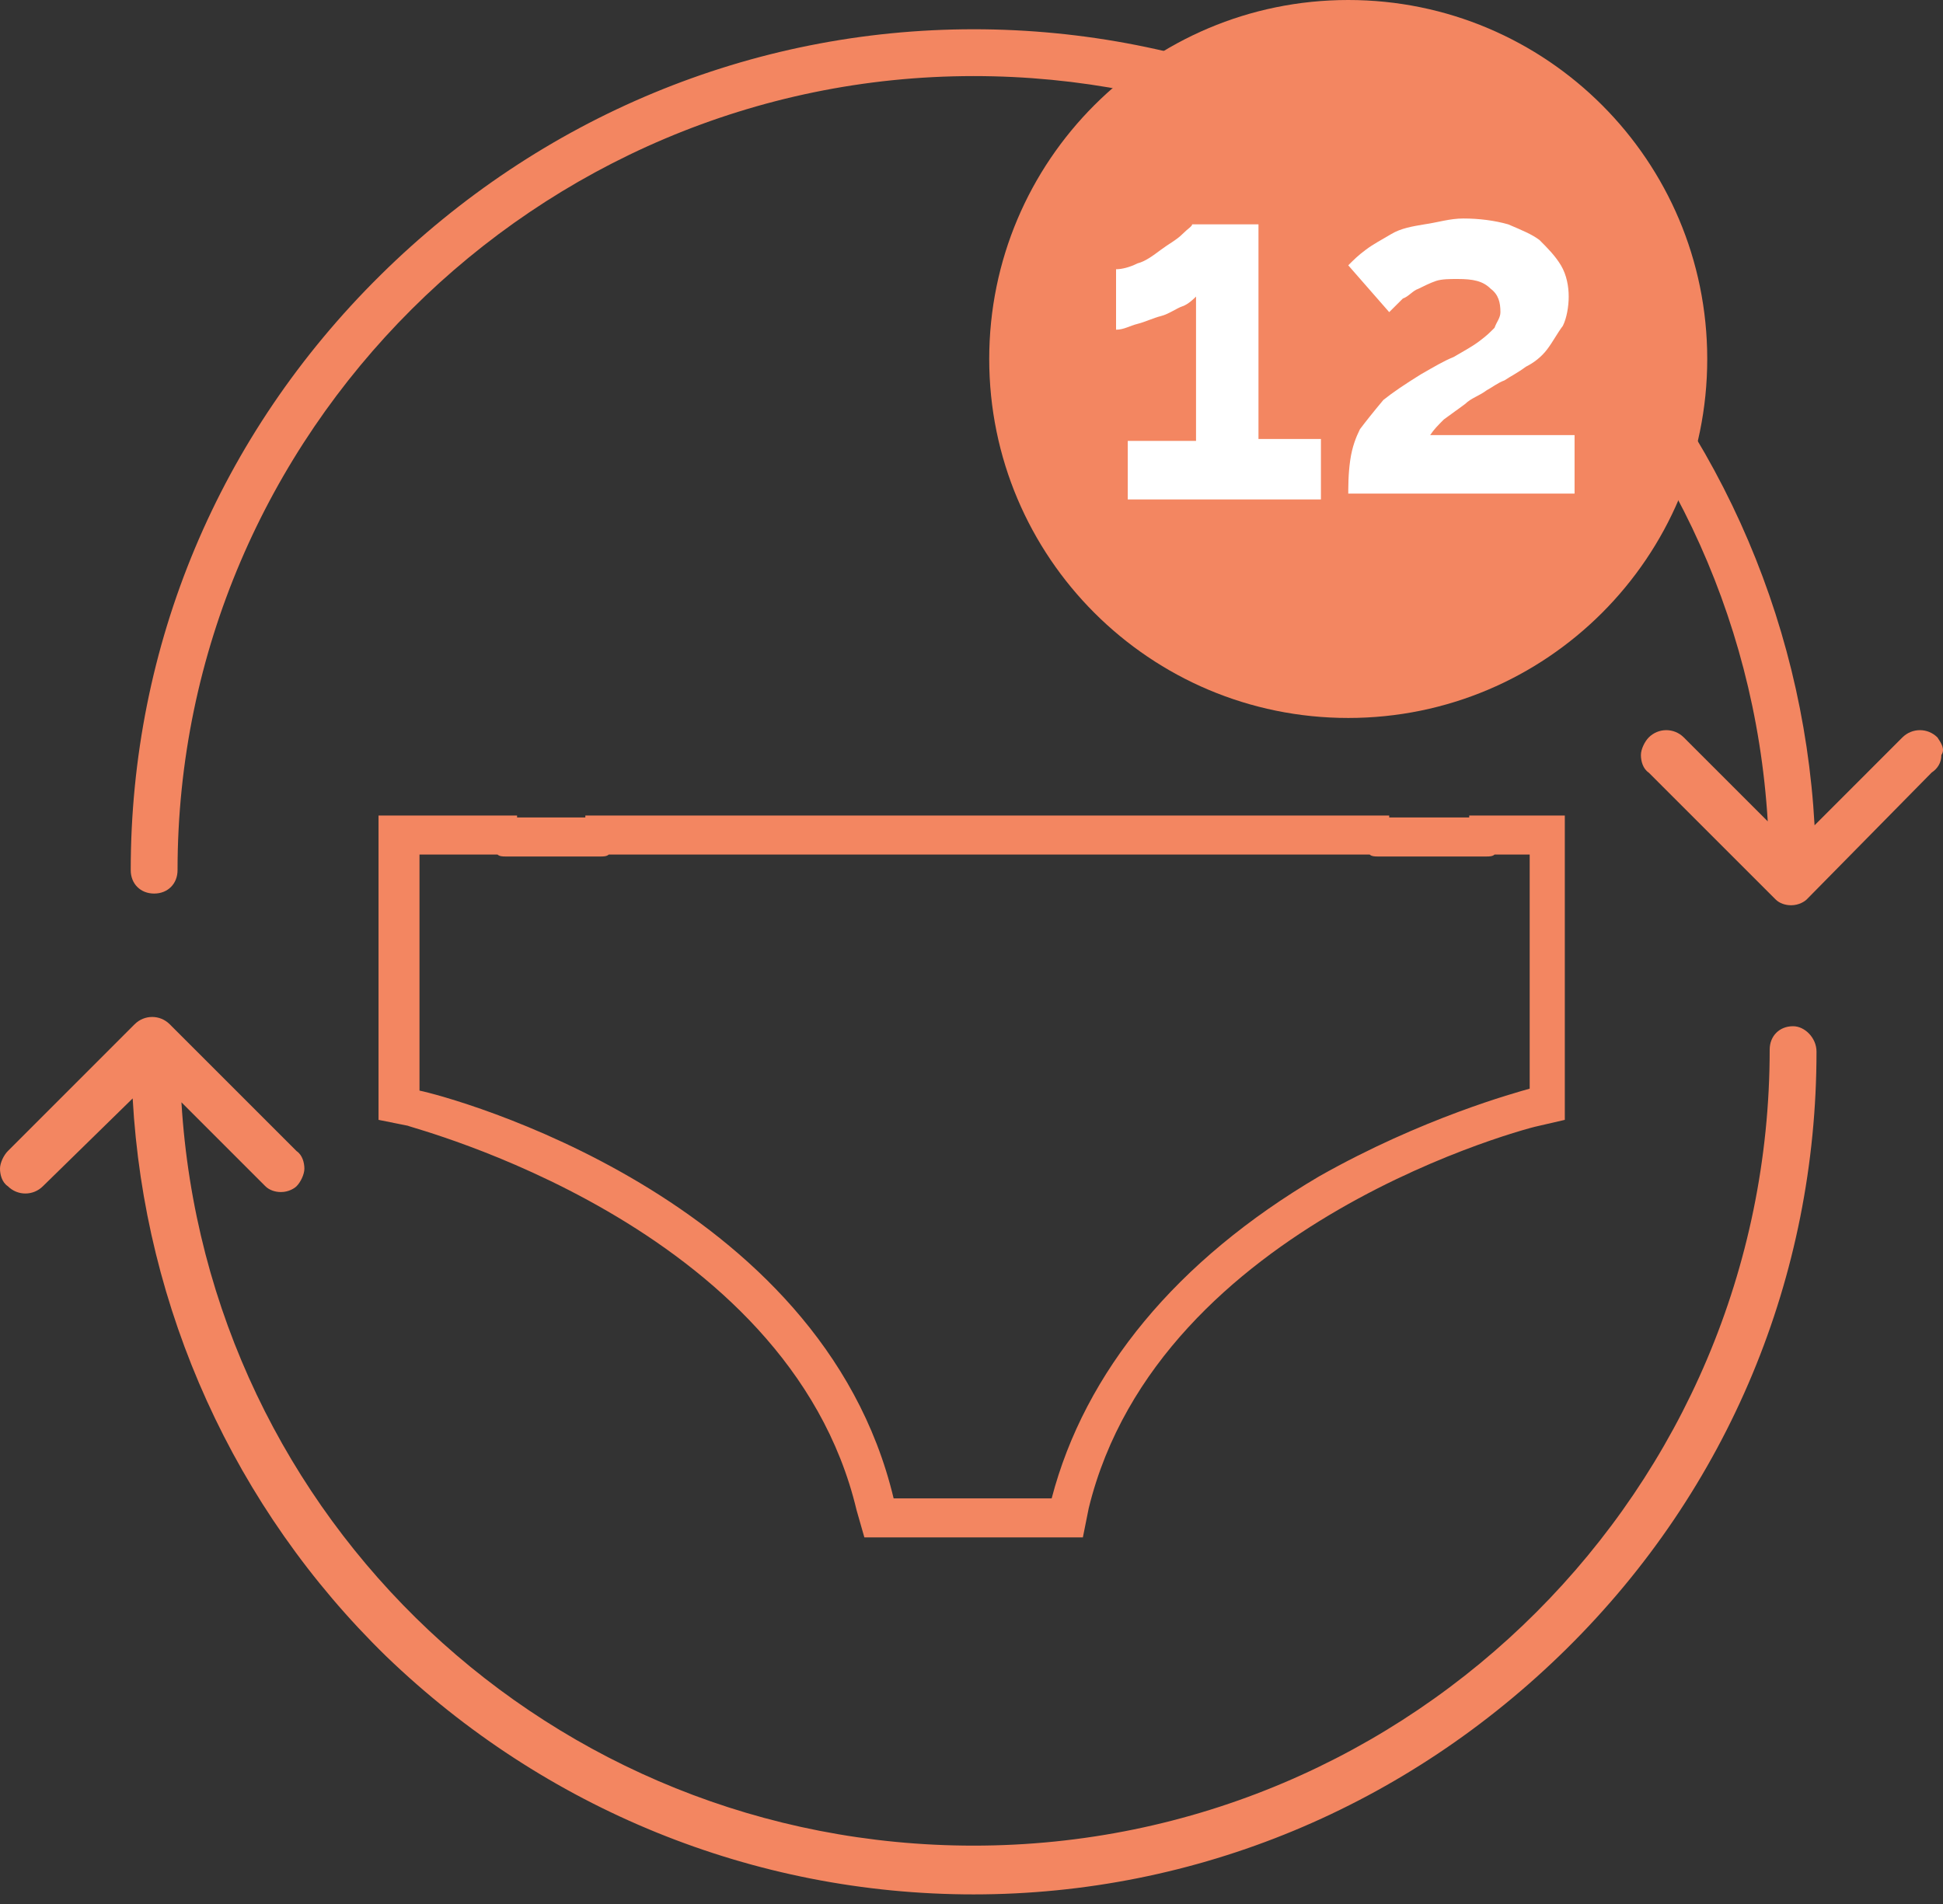
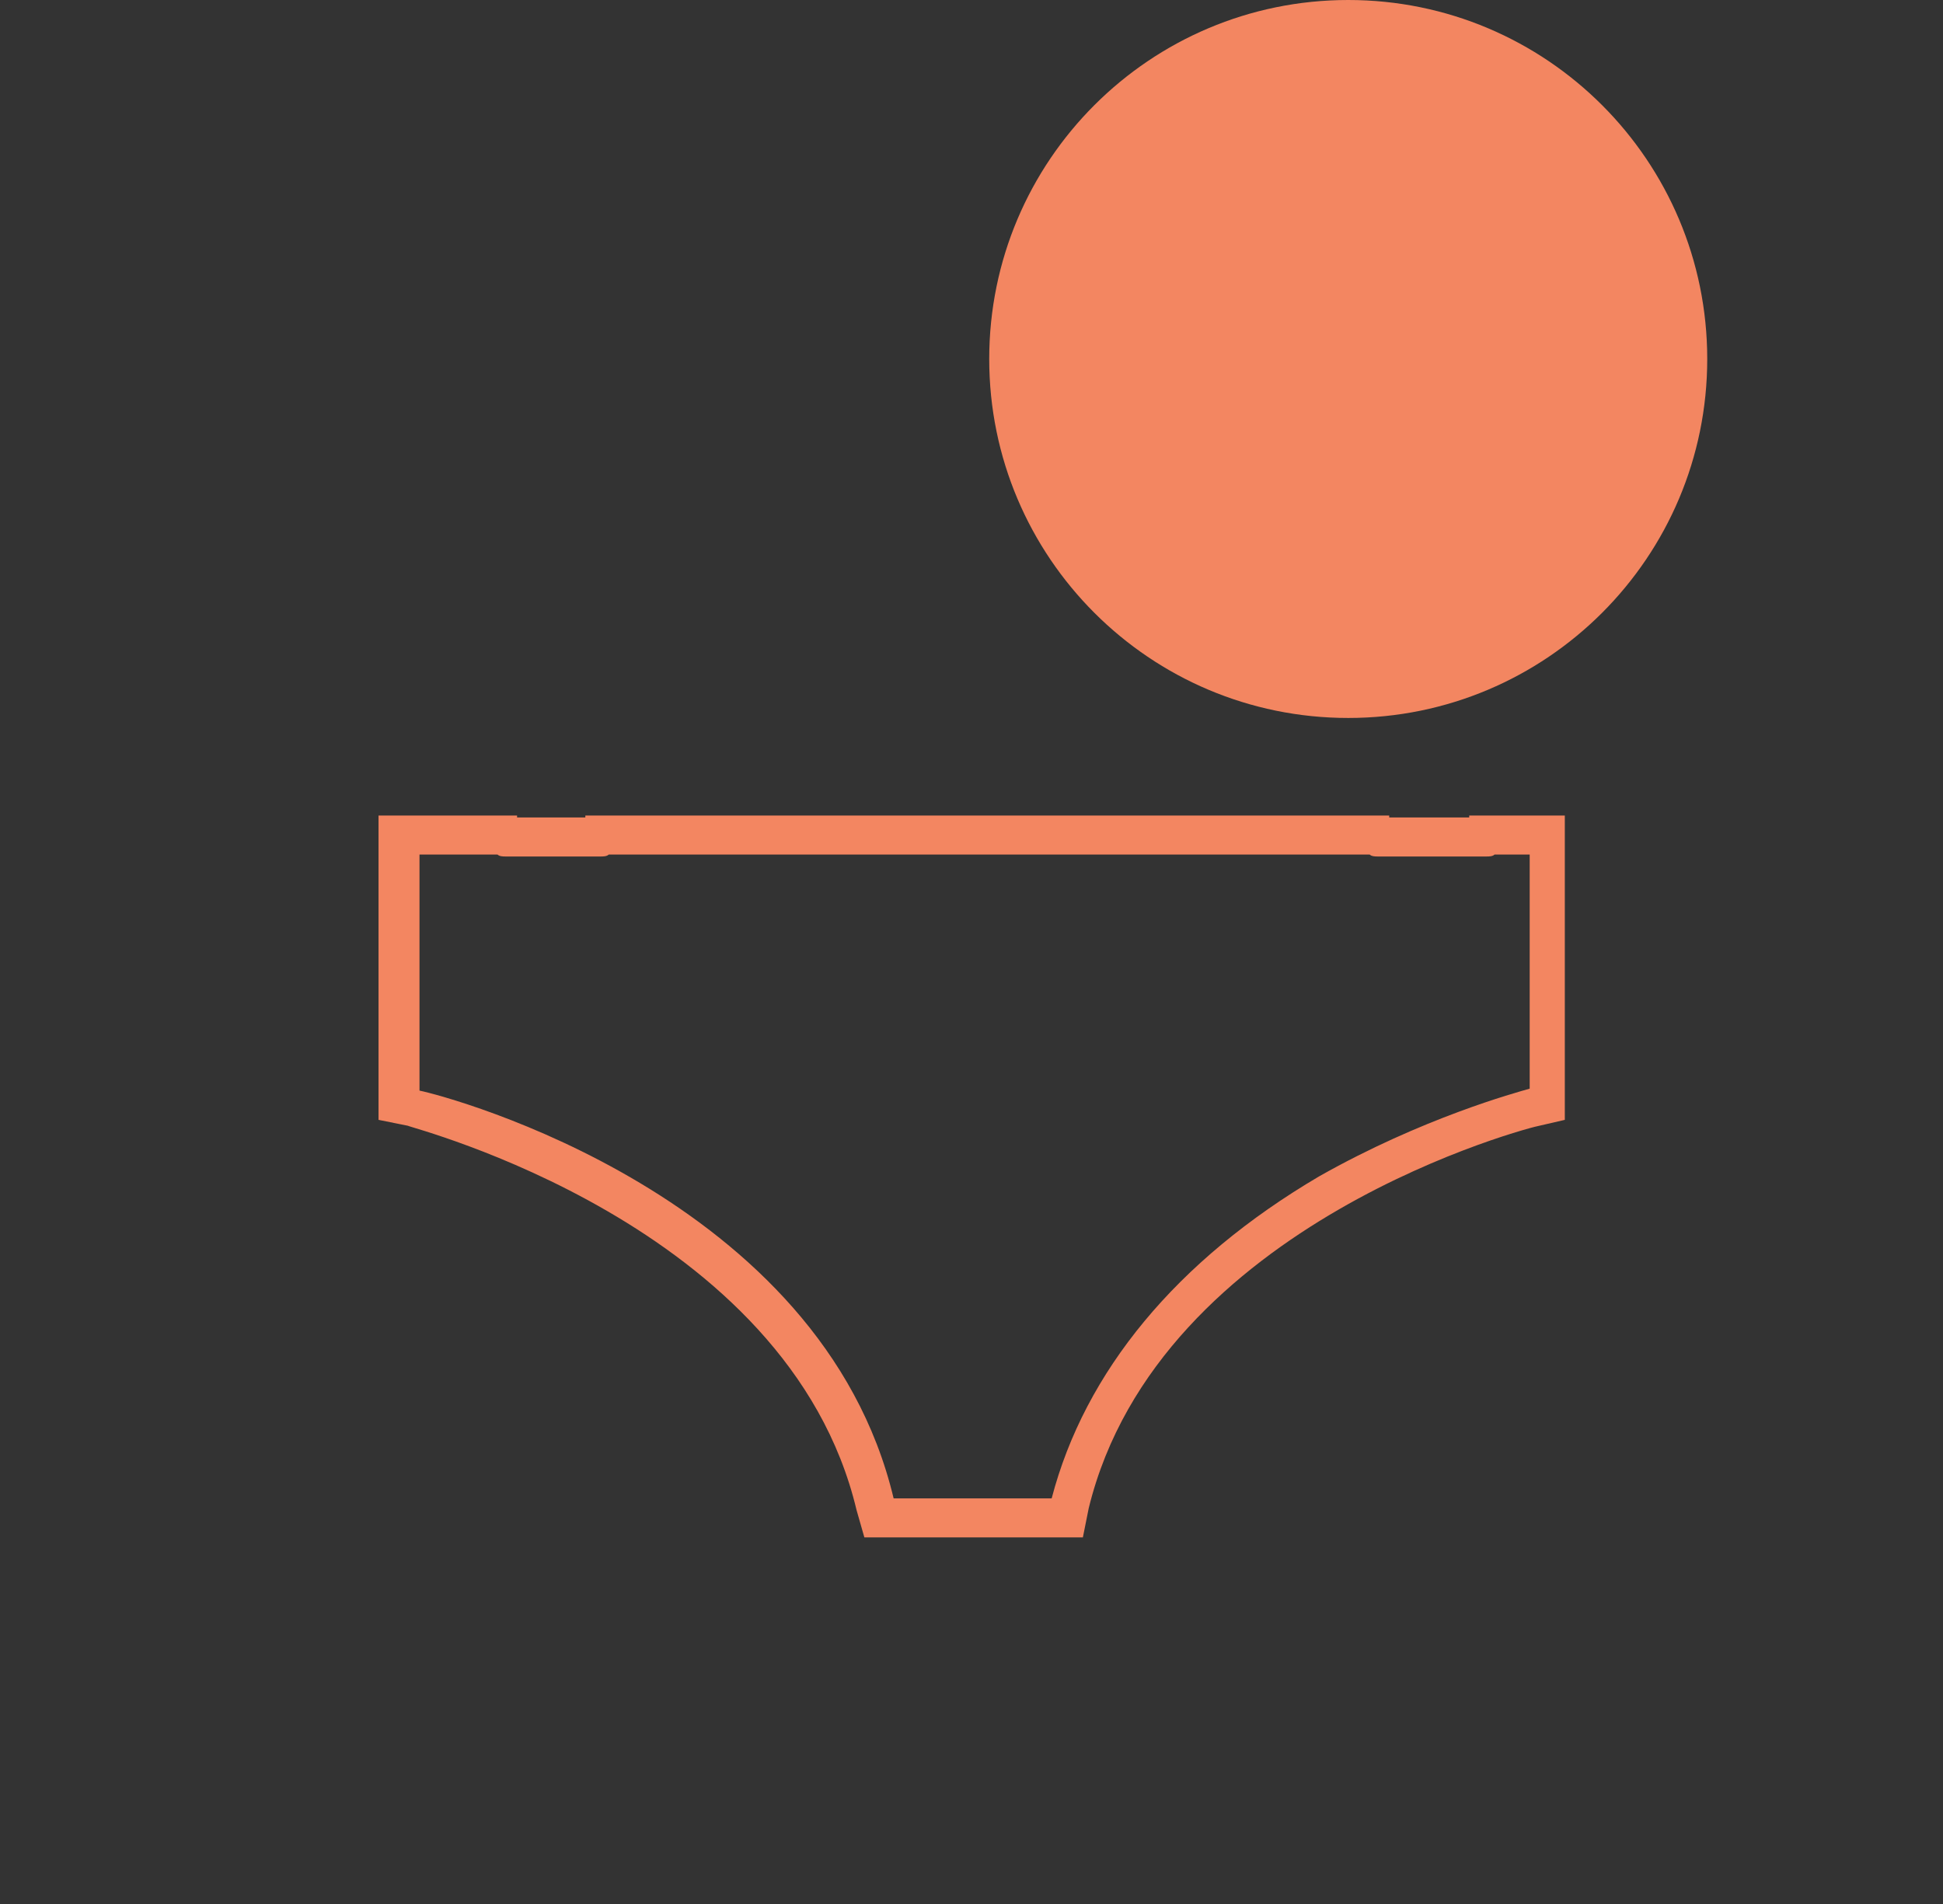
<svg xmlns="http://www.w3.org/2000/svg" fill="none" viewBox="0 0 50 49" height="49" width="50">
  <rect x="0" y="0" width="50" height="49" fill="#333333" stroke="none" />
-   <path fill="#F38661" d="M49.858 18.979C49.607 18.728 49.205 18.728 48.954 18.979L46.695 21.239C46.394 15.816 44.084 10.695 40.168 6.879C36.101 2.962 30.728 0.753 25.055 0.753C19.331 0.753 13.908 3.013 9.791 7.08C5.623 11.197 3.364 16.619 3.364 22.393C3.364 22.745 3.615 22.996 3.967 22.996C4.318 22.996 4.569 22.745 4.569 22.393C4.569 11.146 13.808 1.958 25.055 1.958C35.9 1.958 44.837 10.343 45.49 21.138L43.331 18.979C43.08 18.728 42.678 18.728 42.427 18.979C42.327 19.08 42.226 19.28 42.226 19.431C42.226 19.582 42.276 19.782 42.427 19.883L45.691 23.146C45.791 23.247 45.942 23.297 46.092 23.297C46.293 23.297 46.444 23.197 46.494 23.146L49.707 19.883C49.858 19.782 49.958 19.632 49.958 19.431C50.059 19.28 49.958 19.13 49.858 18.979Z" />
-   <path fill="#F38661" d="M46.142 26.41C45.791 26.41 45.54 26.661 45.54 27.013C45.54 38.31 36.352 47.498 25.055 47.498C14.209 47.498 5.322 39.113 4.669 28.368L6.828 30.527C6.929 30.628 7.08 30.678 7.23 30.678C7.431 30.678 7.582 30.578 7.632 30.527C7.732 30.427 7.833 30.226 7.833 30.076C7.833 29.925 7.782 29.724 7.632 29.624L4.368 26.36C4.117 26.109 3.716 26.109 3.464 26.36L0.201 29.624C0.1 29.724 0 29.925 0 30.076C0 30.226 0.05 30.427 0.201 30.527C0.452 30.778 0.854 30.778 1.105 30.527L3.414 28.268C3.716 33.691 6.025 38.812 9.941 42.628C14.008 46.544 19.381 48.753 25.055 48.753C30.778 48.753 36.201 46.494 40.318 42.427C44.486 38.31 46.745 32.837 46.745 27.063C46.745 26.711 46.444 26.41 46.142 26.41Z" />
  <path fill="#F38661" d="M27.866 39.565H22.243L22.042 38.862C20.285 31.481 10.544 29.021 10.494 28.971L9.741 28.82V20.988H13.306V21.038H15.063V20.988H35.749V21.038H37.808V20.988H40.268V28.82L39.615 28.971C39.515 28.971 29.824 31.431 28.017 38.812L27.866 39.565ZM22.996 38.561H27.063C27.916 35.297 30.276 32.435 33.942 30.276C36.603 28.77 39.013 28.117 39.364 28.017V21.992H38.46C38.41 22.042 38.31 22.042 38.26 22.042H35.448C35.398 22.042 35.297 22.042 35.247 21.992H15.665C15.615 22.042 15.515 22.042 15.464 22.042H13.004C12.954 22.042 12.854 22.042 12.803 21.992H10.795V28.067C11.548 28.218 21.138 30.778 22.996 38.561Z" />
  <path fill="#F38661" d="M34.695 18.477C39.797 18.477 43.933 14.341 43.933 9.239C43.933 4.136 39.797 0 34.695 0C29.592 0 25.456 4.136 25.456 9.239C25.456 14.341 29.592 18.477 34.695 18.477Z" />
-   <path fill="white" d="M33.992 11.347V12.854H29.021V11.347H30.778V7.632C30.728 7.682 30.578 7.833 30.427 7.883C30.276 7.933 30.076 8.084 29.875 8.134C29.674 8.184 29.473 8.285 29.272 8.335C29.071 8.385 28.921 8.485 28.72 8.485V6.929C28.87 6.929 29.071 6.879 29.272 6.778C29.473 6.728 29.674 6.577 29.875 6.427C30.076 6.276 30.276 6.176 30.427 6.025C30.578 5.875 30.678 5.824 30.678 5.774H32.385V11.297H33.992V11.347Z" />
-   <path fill="white" d="M34.695 12.854C34.695 12.502 34.695 12.201 34.745 11.849C34.795 11.498 34.896 11.247 34.996 11.046C35.147 10.845 35.347 10.594 35.599 10.293C35.85 10.092 36.151 9.891 36.553 9.64C36.904 9.439 37.155 9.289 37.406 9.188C37.657 9.038 37.858 8.937 38.059 8.787C38.26 8.636 38.31 8.586 38.46 8.435C38.511 8.285 38.611 8.184 38.611 8.033C38.611 7.782 38.561 7.582 38.36 7.431C38.159 7.23 37.908 7.18 37.507 7.18C37.306 7.18 37.105 7.18 36.954 7.23C36.803 7.28 36.603 7.381 36.502 7.431C36.352 7.481 36.251 7.632 36.101 7.682C35.95 7.833 35.9 7.883 35.749 8.033L34.695 6.828C34.845 6.678 34.946 6.577 35.147 6.427C35.347 6.276 35.548 6.176 35.799 6.025C36.05 5.874 36.352 5.824 36.653 5.774C37.004 5.724 37.306 5.623 37.657 5.623C38.059 5.623 38.46 5.674 38.812 5.774C39.163 5.925 39.414 6.025 39.615 6.176C39.816 6.377 40.017 6.577 40.168 6.828C40.318 7.079 40.368 7.381 40.368 7.632C40.368 7.883 40.318 8.184 40.218 8.385C40.067 8.586 39.967 8.787 39.816 8.987C39.666 9.188 39.465 9.339 39.264 9.439C39.063 9.59 38.862 9.69 38.712 9.791C38.561 9.841 38.36 9.992 38.26 10.042C38.059 10.193 37.858 10.243 37.707 10.393C37.507 10.544 37.356 10.644 37.155 10.795C37.004 10.946 36.904 11.046 36.803 11.197H40.519V12.703H34.695V12.854Z" />
</svg>